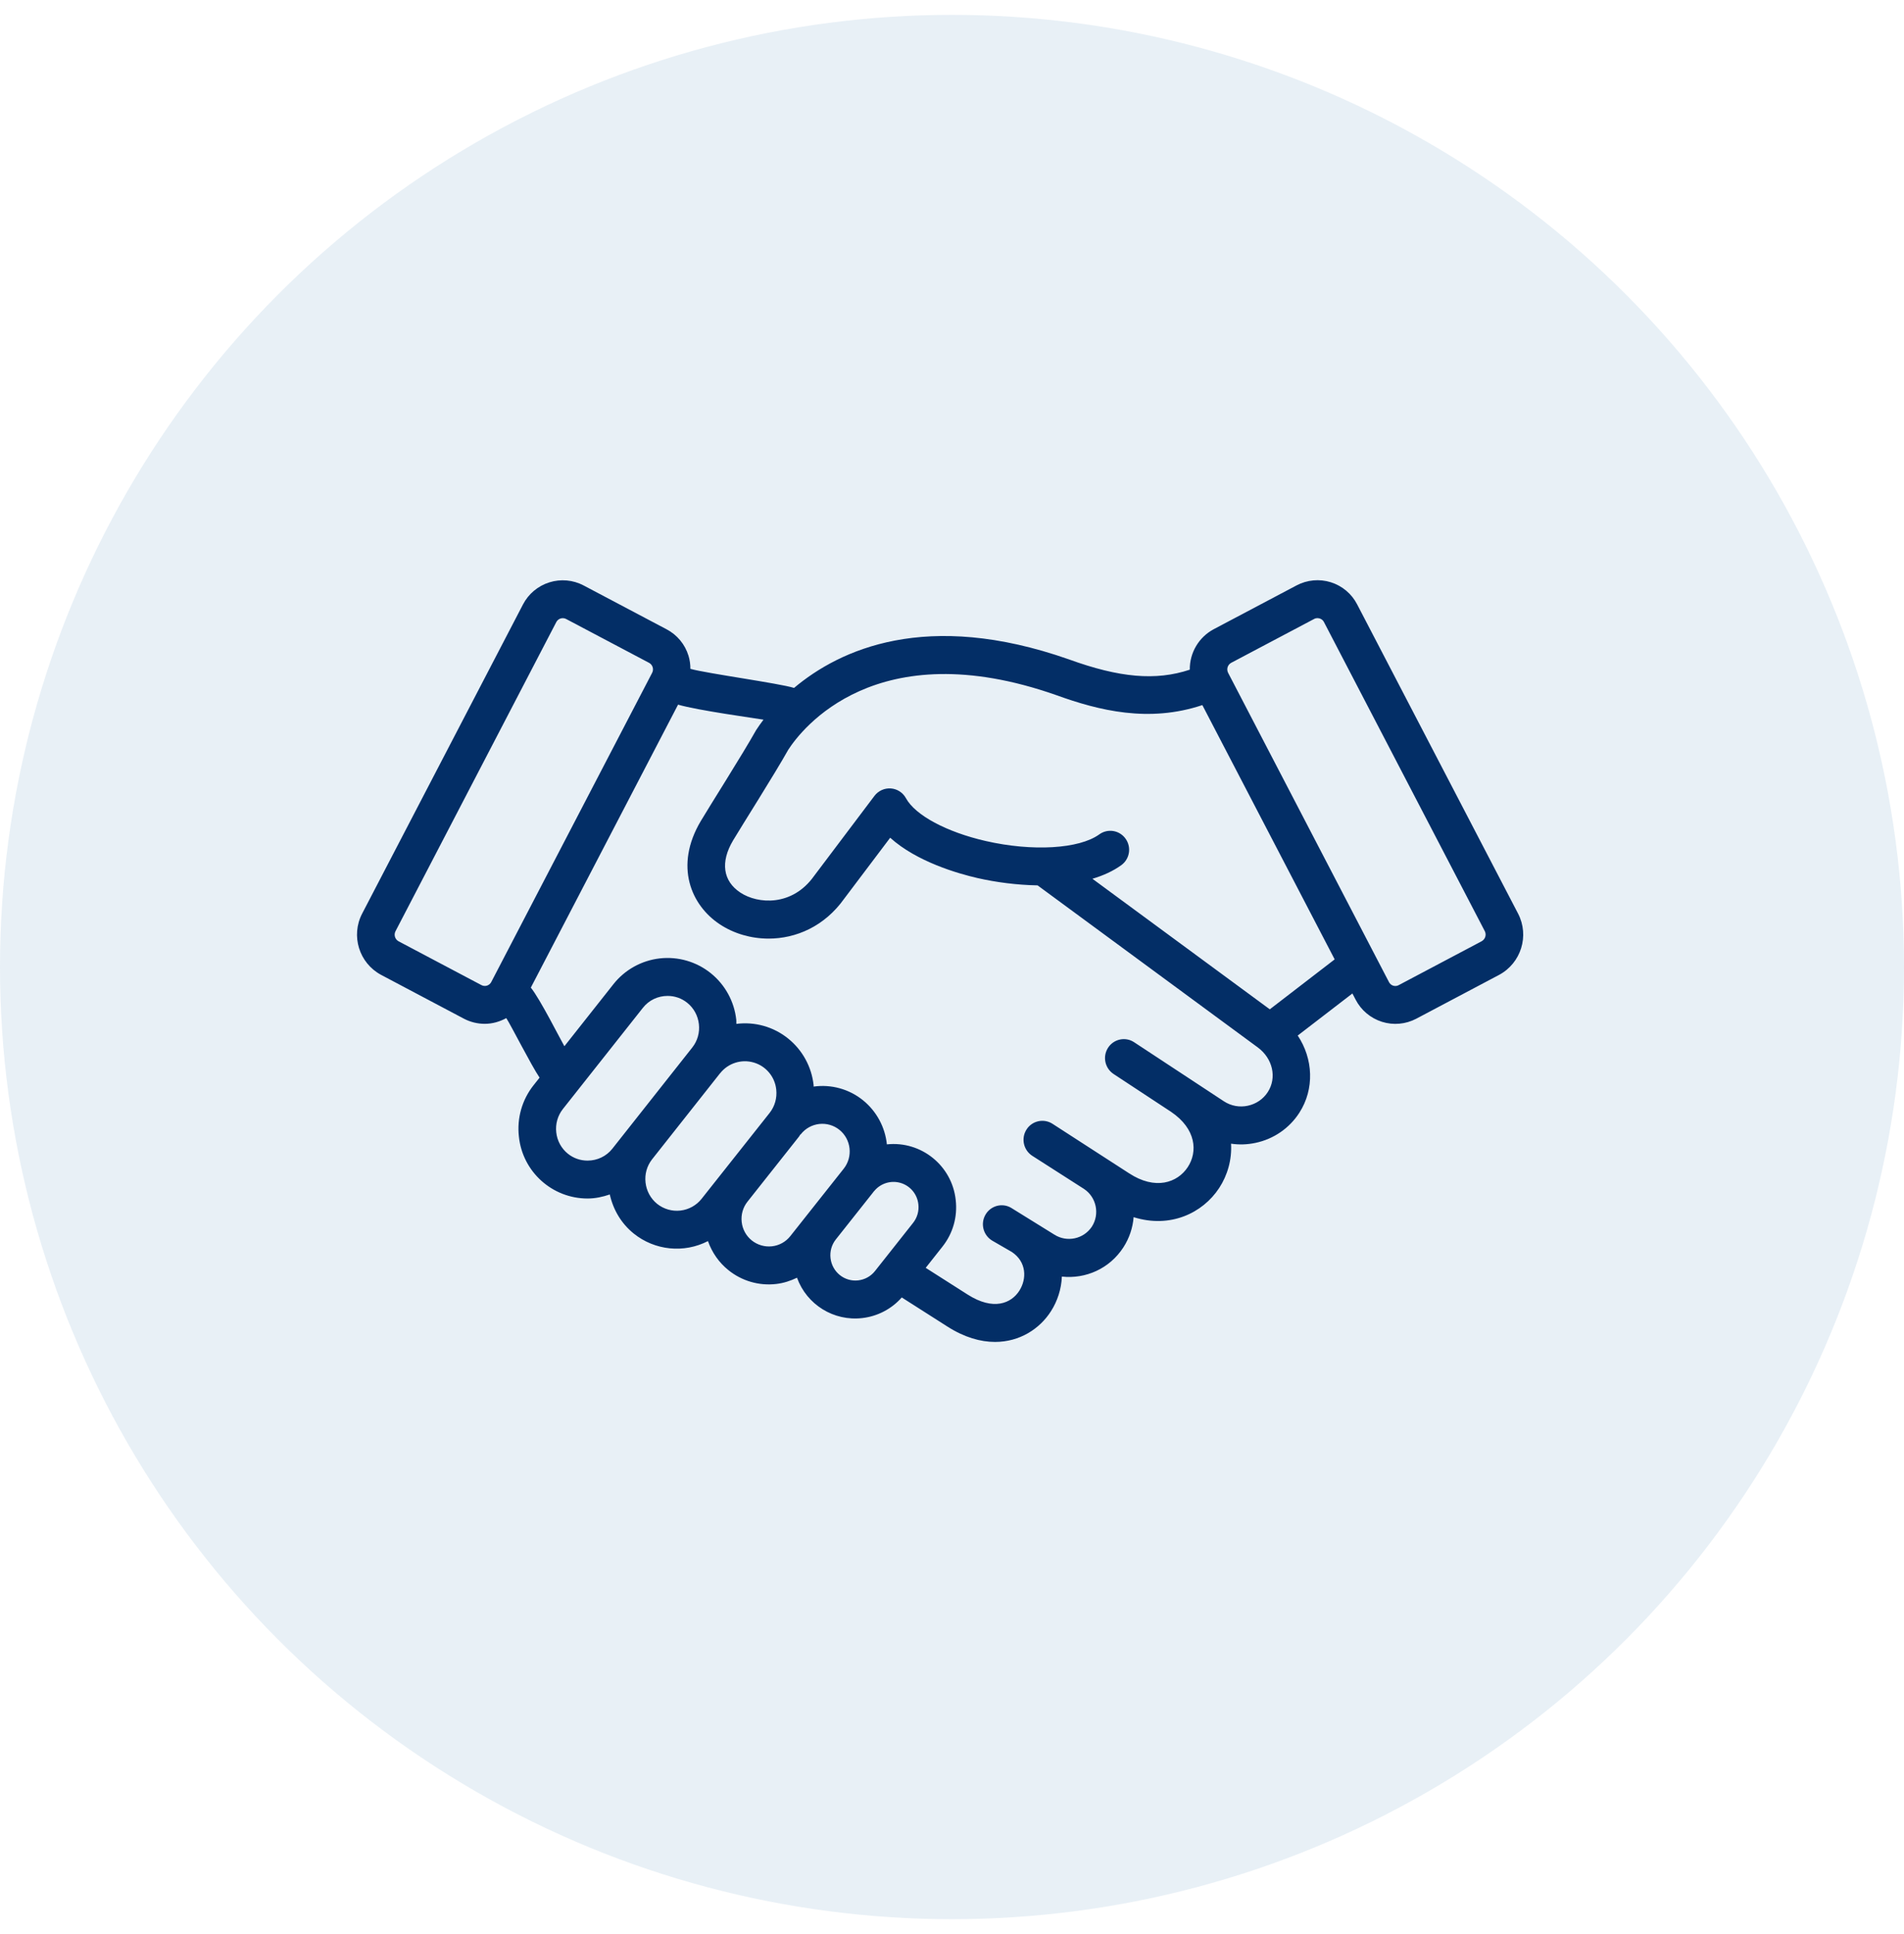
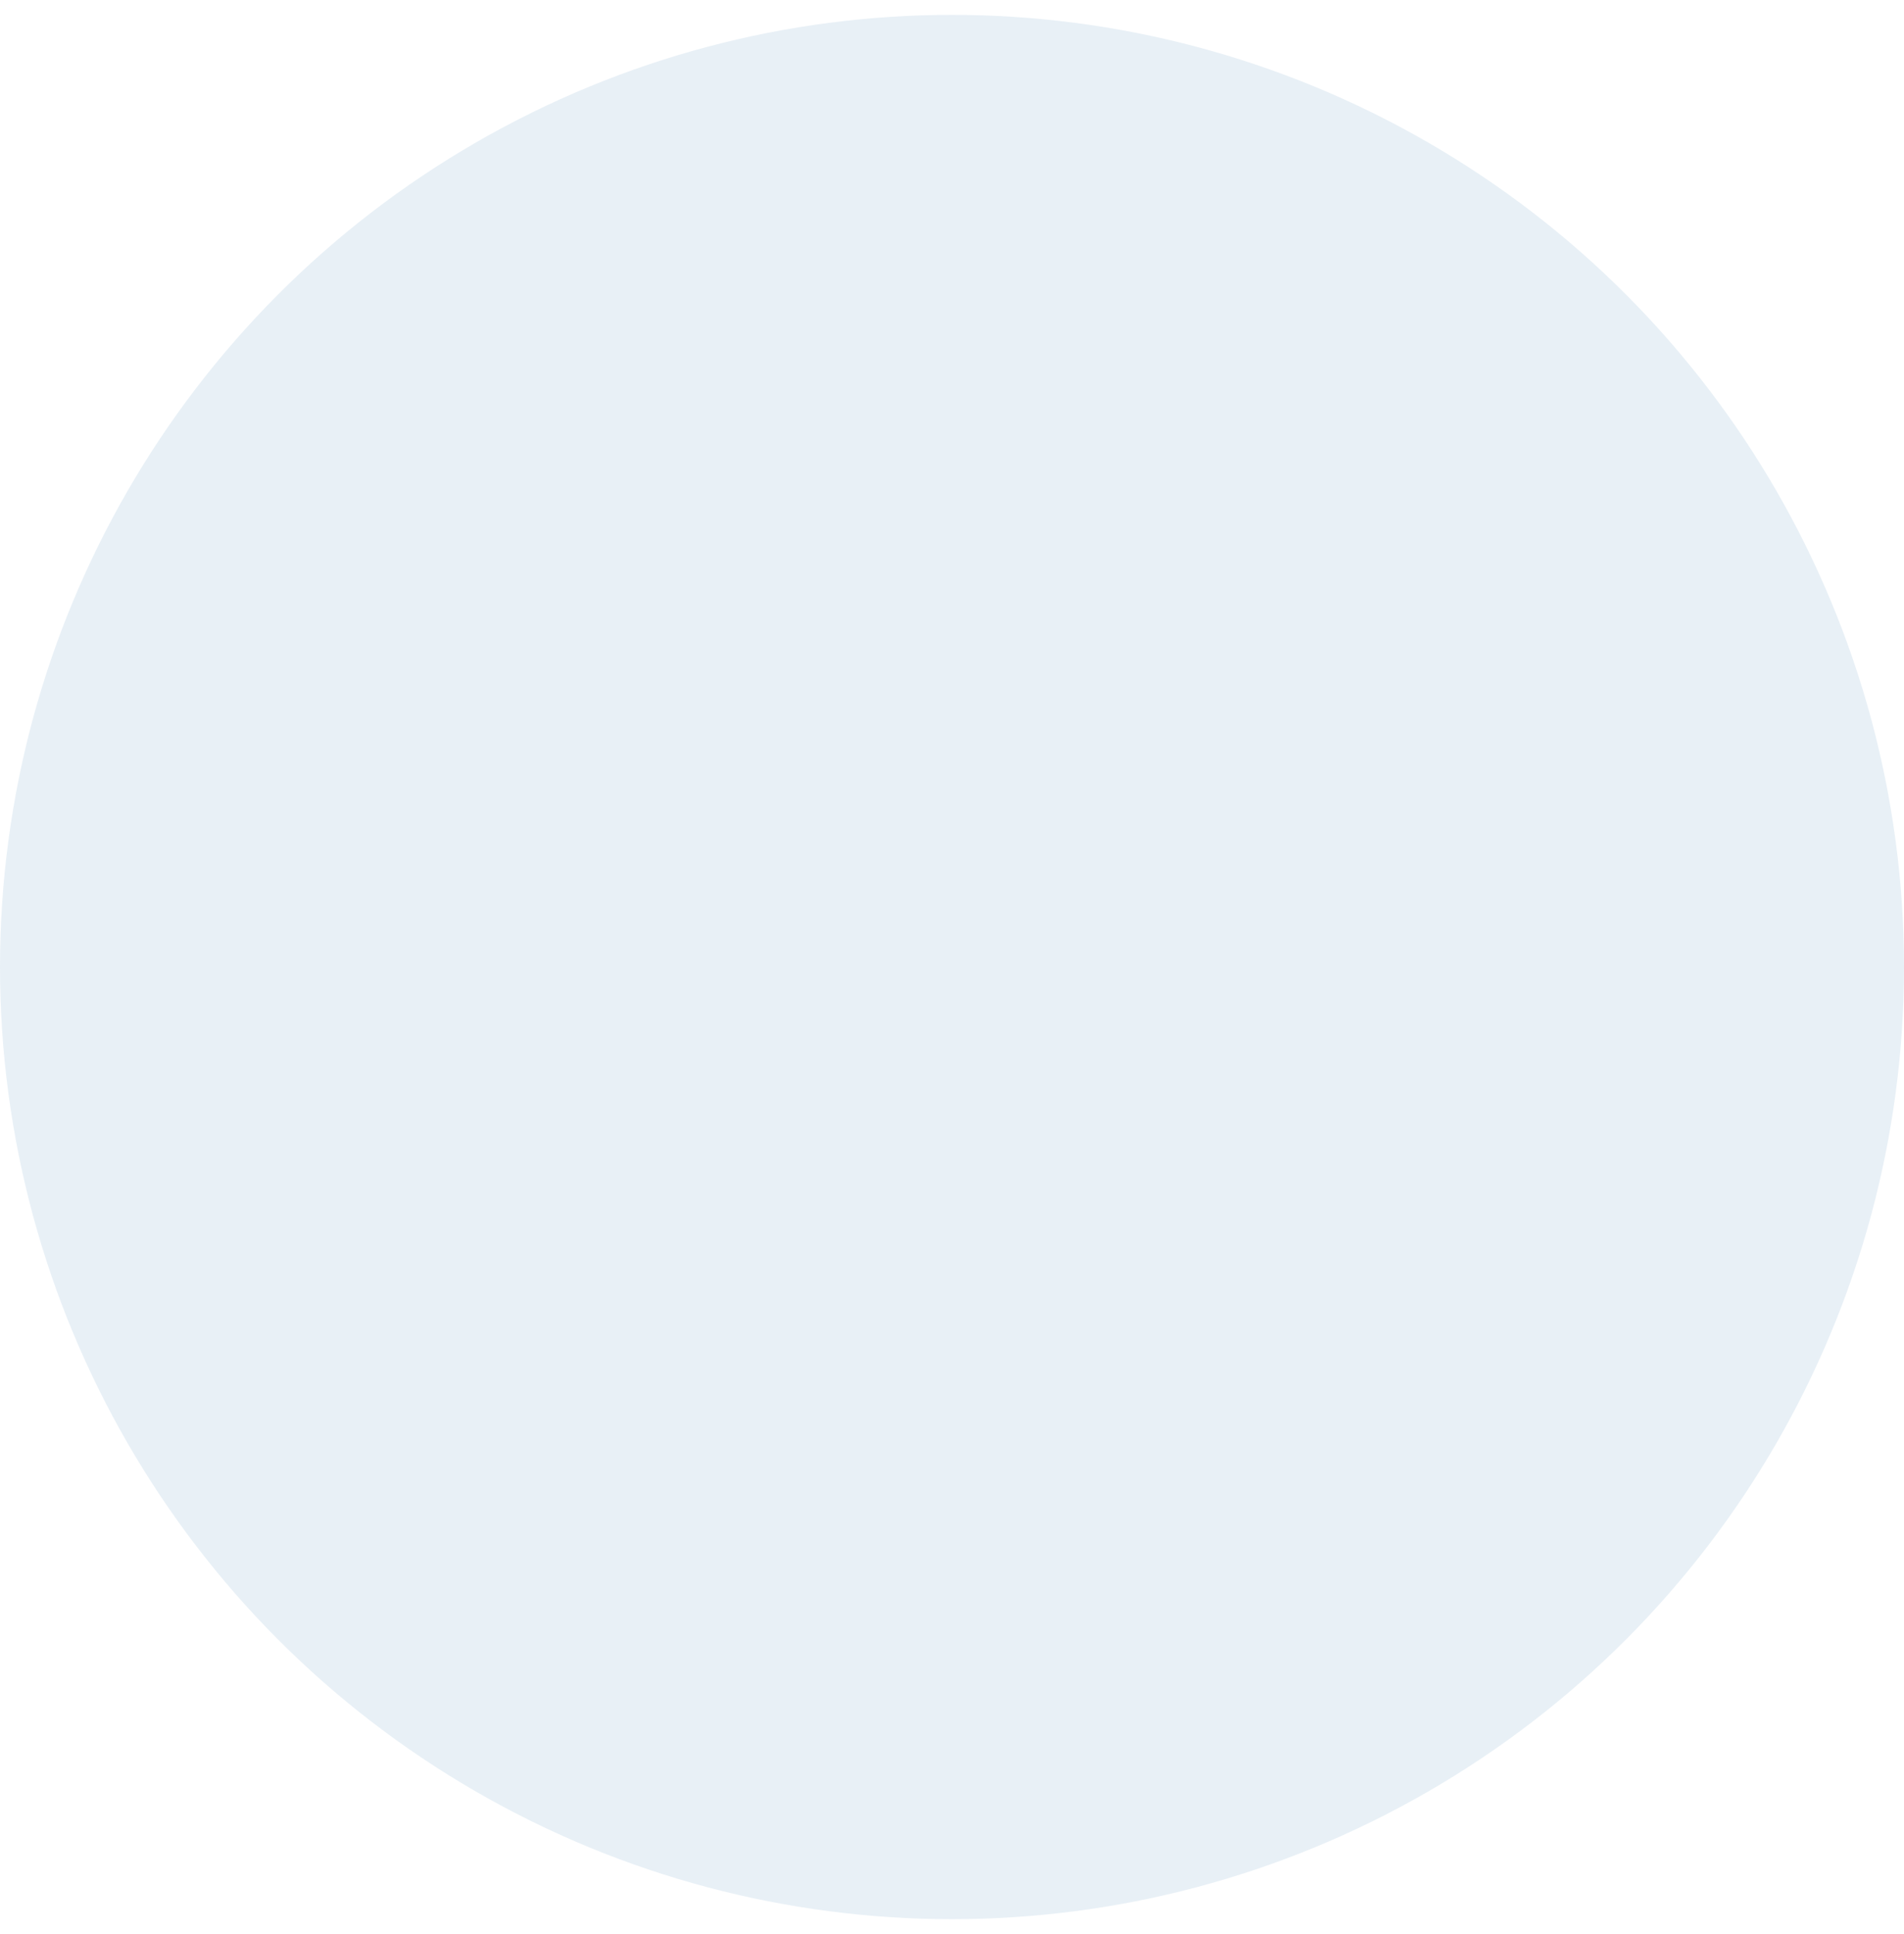
<svg xmlns="http://www.w3.org/2000/svg" width="64px" height="65px" viewBox="0 0 64 65" version="1.1">
  <title>Group 4</title>
  <g id="Page-1" stroke="none" stroke-width="1" fill="none" fill-rule="evenodd">
    <g id="Group" transform="translate(-23.5, -420)" fill-rule="nonzero">
      <g id="card-servizi-commerciale-(3)" transform="translate(0, 393)">
        <g id="Group-4" transform="translate(23.5, 27.5)">
          <circle id="Oval" fill-opacity="0.09" fill="#075B9F" cx="32" cy="32" r="32" />
-           <path d="M51.029,30.207 L45.619,19.814 C45.436,19.457 45.117,19.189 44.735,19.069 C44.352,18.949 43.938,18.987 43.583,19.174 L40.795,20.648 C40.295,20.916 39.986,21.439 39.993,22.007 C38.847,22.387 37.628,22.277 35.928,21.66 C31.137,19.978 28.222,21.333 26.691,22.62 C26.185,22.463 23.757,22.133 23.206,21.979 C23.207,21.83 23.186,21.681 23.143,21.539 C23.026,21.155 22.76,20.835 22.405,20.649 L19.617,19.176 C19.263,18.989 18.848,18.952 18.466,19.072 C18.083,19.192 17.764,19.459 17.579,19.815 L12.172,30.207 C11.787,30.95 12.07,31.865 12.807,32.262 L15.597,33.738 C15.811,33.85 16.052,33.909 16.294,33.909 C16.554,33.909 16.799,33.836 17.018,33.717 C17.173,33.952 17.855,35.301 18.137,35.718 L17.934,35.974 C17.548,36.461 17.371,37.082 17.442,37.7 C17.565,38.882 18.562,39.78 19.75,39.78 C20.01,39.78 20.259,39.725 20.497,39.644 C20.613,40.161 20.886,40.622 21.3,40.956 C22.009,41.527 22.988,41.627 23.797,41.211 C23.932,41.591 24.163,41.929 24.483,42.186 C24.935,42.552 25.515,42.72 26.092,42.652 C26.34,42.624 26.572,42.547 26.79,42.442 C27.118,43.349 28.027,43.911 28.985,43.798 C29.498,43.739 29.97,43.492 30.311,43.105 L31.853,44.088 C32.419,44.448 32.96,44.6 33.447,44.6 C34.277,44.6 34.952,44.158 35.327,43.567 C35.545,43.227 35.677,42.82 35.693,42.404 C36.492,42.491 37.295,42.139 37.76,41.423 C37.964,41.107 38.077,40.758 38.105,40.407 C39.325,40.79 40.422,40.28 40.982,39.425 C41.262,38.996 41.411,38.473 41.38,37.937 C41.651,37.977 41.927,37.969 42.202,37.91 C42.808,37.783 43.339,37.42 43.674,36.9 C44.192,36.099 44.14,35.08 43.621,34.303 L45.459,32.889 L45.567,33.096 C45.751,33.452 46.07,33.72 46.452,33.841 C46.835,33.962 47.249,33.924 47.604,33.738 L50.394,32.262 C51.13,31.864 51.413,30.95 51.029,30.207 L51.029,30.207 Z M16.183,32.608 L13.395,31.134 C13.277,31.068 13.232,30.92 13.293,30.799 L18.699,20.407 C18.762,20.287 18.909,20.241 19.029,20.303 L21.82,21.778 C21.938,21.843 21.983,21.99 21.922,22.11 L16.513,32.504 C16.484,32.562 16.432,32.605 16.37,32.625 C16.308,32.645 16.241,32.638 16.183,32.608 L16.183,32.608 Z M19.75,38.506 C19.506,38.506 19.278,38.426 19.09,38.276 C18.869,38.098 18.728,37.84 18.698,37.558 C18.665,37.276 18.746,36.992 18.922,36.77 L21.61,33.371 C21.81,33.116 22.114,32.971 22.44,32.971 C22.683,32.971 22.91,33.05 23.1,33.202 C23.32,33.379 23.46,33.634 23.492,33.92 C23.524,34.205 23.445,34.484 23.269,34.706 L20.583,38.106 C20.382,38.36 20.078,38.506 19.75,38.506 L19.75,38.506 Z M22.089,39.96 C21.869,39.782 21.729,39.523 21.699,39.242 C21.667,38.963 21.744,38.69 21.913,38.47 L24.202,35.573 L24.207,35.569 C24.475,35.231 24.92,35.089 25.334,35.209 C25.748,35.329 26.047,35.688 26.092,36.117 C26.123,36.403 26.044,36.682 25.869,36.904 L23.583,39.79 C23.408,40.011 23.152,40.153 22.872,40.185 C22.591,40.217 22.31,40.136 22.089,39.96 Z M25.949,41.386 C25.706,41.413 25.461,41.342 25.27,41.189 C25.079,41.036 24.957,40.812 24.931,40.569 C24.903,40.325 24.972,40.08 25.124,39.888 L26.857,37.699 C26.873,37.679 26.883,37.656 26.897,37.635 C26.905,37.63 26.912,37.628 26.919,37.619 C27.071,37.426 27.294,37.303 27.537,37.275 C27.781,37.248 28.025,37.318 28.216,37.472 C28.612,37.791 28.677,38.377 28.361,38.777 L26.565,41.044 C26.414,41.236 26.192,41.359 25.949,41.386 L25.949,41.386 Z M28.847,42.531 C28.625,42.557 28.401,42.492 28.227,42.351 C28.053,42.21 27.941,42.005 27.917,41.782 C27.891,41.559 27.954,41.335 28.092,41.159 L29.35,39.571 C29.357,39.563 29.36,39.555 29.366,39.547 L29.376,39.54 C29.588,39.273 29.941,39.16 30.268,39.255 C30.596,39.35 30.833,39.634 30.869,39.973 C30.896,40.197 30.832,40.423 30.691,40.6 L29.411,42.218 C29.273,42.393 29.07,42.506 28.847,42.531 L28.847,42.531 Z M42.615,36.202 C42.461,36.44 42.222,36.602 41.942,36.662 C41.667,36.722 41.379,36.669 41.143,36.515 L38.121,34.527 C37.981,34.434 37.809,34.402 37.645,34.437 C37.481,34.472 37.337,34.571 37.246,34.713 C37.055,35.008 37.138,35.401 37.431,35.595 L39.341,36.852 L39.361,36.865 C40.215,37.441 40.261,38.213 39.926,38.723 C39.583,39.247 38.836,39.515 37.944,38.927 L35.375,37.267 C35.234,37.177 35.062,37.147 34.898,37.184 C34.735,37.221 34.592,37.321 34.503,37.464 C34.316,37.76 34.402,38.153 34.697,38.344 L36.434,39.456 C36.855,39.733 36.974,40.303 36.701,40.726 C36.424,41.143 35.864,41.262 35.441,40.994 L33.986,40.092 C33.841,40.007 33.668,39.985 33.506,40.029 C33.343,40.074 33.206,40.181 33.123,40.328 C32.949,40.632 33.053,41.021 33.356,41.198 L34.01,41.576 C34.51,41.908 34.517,42.481 34.264,42.878 C33.994,43.303 33.395,43.56 32.529,43.01 L31.116,42.11 L31.68,41.396 C32.031,40.953 32.19,40.397 32.125,39.83 C32.002,38.675 30.966,37.838 29.811,37.96 C29.751,37.378 29.461,36.844 29.006,36.476 C28.541,36.101 27.941,35.936 27.349,36.018 C27.347,36.004 27.35,35.988 27.349,35.974 C27.283,35.356 26.974,34.79 26.489,34.401 C26.001,34.008 25.373,33.831 24.751,33.911 C24.748,33.866 24.754,33.821 24.749,33.777 C24.683,33.159 24.373,32.594 23.889,32.205 C23.407,31.819 22.791,31.641 22.178,31.71 C21.564,31.78 21.004,32.091 20.62,32.576 L18.971,34.662 C18.831,34.422 18.156,33.077 17.843,32.692 L22.792,23.182 C23.457,23.376 25.397,23.641 25.664,23.687 C25.578,23.8 25.495,23.916 25.417,24.036 C24.957,24.856 23.851,26.596 23.556,27.094 C22.658,28.606 23.23,29.927 24.195,30.564 C24.663,30.874 25.24,31.045 25.835,31.045 C26.754,31.045 27.715,30.636 28.379,29.7 L29.922,27.655 C30.82,28.465 32.204,28.86 32.856,29.01 C33.476,29.151 34.18,29.244 34.877,29.256 L42.277,34.701 C42.783,35.073 42.927,35.719 42.615,36.202 L42.615,36.202 Z M42.682,33.421 L36.72,29.034 C37.08,28.927 37.41,28.779 37.69,28.577 C37.975,28.37 38.039,27.973 37.834,27.687 C37.737,27.55 37.589,27.457 37.423,27.43 C37.257,27.403 37.087,27.443 36.951,27.542 C36.274,28.032 34.704,28.124 33.134,27.765 C31.816,27.464 30.764,26.899 30.452,26.326 C30.35,26.138 30.159,26.014 29.945,25.998 C29.731,25.983 29.524,26.076 29.394,26.247 L27.361,28.943 C26.629,29.971 25.473,29.886 24.887,29.499 C24.299,29.111 24.21,28.473 24.639,27.749 C24.926,27.265 26.039,25.515 26.496,24.698 C26.936,24.017 29.441,20.732 35.505,22.862 C36.935,23.38 38.616,23.798 40.415,23.197 L44.863,31.743 L42.683,33.421 L42.682,33.421 Z M49.805,31.133 L47.017,32.608 C46.96,32.64 46.892,32.647 46.83,32.627 C46.767,32.607 46.716,32.563 46.687,32.504 L41.28,22.11 C41.22,21.989 41.265,21.842 41.383,21.777 L44.173,20.302 C44.207,20.283 44.245,20.274 44.283,20.274 C44.353,20.274 44.452,20.308 44.502,20.405 L49.91,30.796 C49.971,30.917 49.925,31.065 49.806,31.132 L49.805,31.133 Z" id="Shape" fill="#032E66" />
        </g>
      </g>
    </g>
  </g>
</svg>